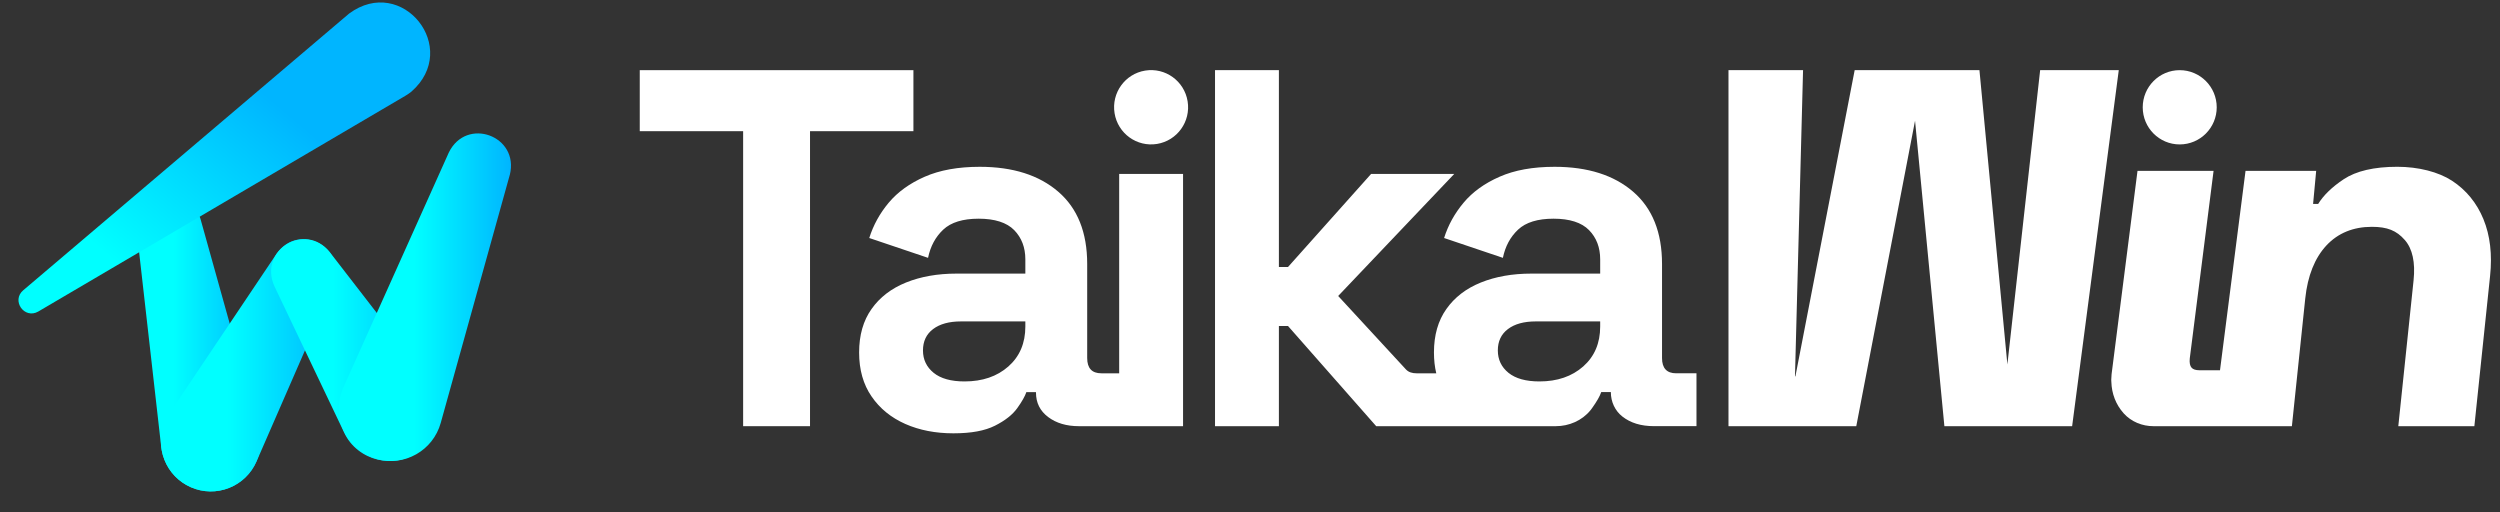
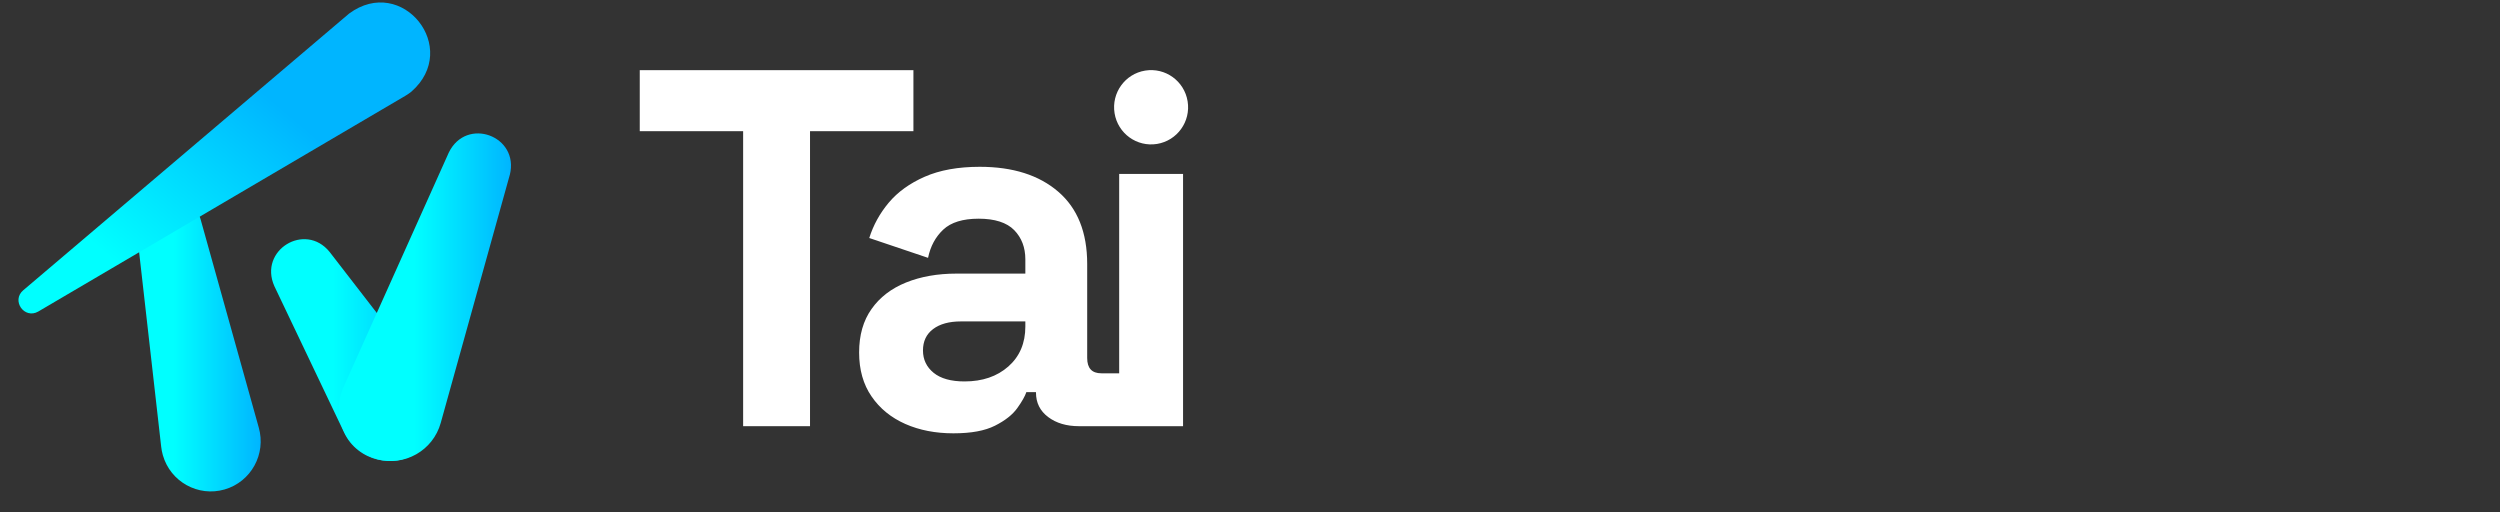
<svg xmlns="http://www.w3.org/2000/svg" width="122" height="25" viewBox="0 0 122 25" fill="none">
  <rect x="0" y="0" width="122" height="25" fill="#333333" stroke="none" />
  <g clip-path="url(#clip0_2928_22334)">
    <path d="M9.784 10.684L12.627 20.862C12.998 22.158 12.252 23.513 10.96 23.886C9.668 24.259 8.318 23.51 7.947 22.213C7.908 22.079 7.88 21.93 7.865 21.794L6.674 11.292C6.524 9.348 9.203 8.837 9.784 10.684Z" fill="url(#paint0_linear_2928_22334)" />
-     <path d="M16.274 13.909L12.52 22.516C11.98 23.753 10.544 24.317 9.312 23.776C8.08 23.234 7.518 21.793 8.057 20.556C8.115 20.423 8.191 20.287 8.268 20.171L13.498 12.379C14.625 10.796 17.002 12.12 16.275 13.911L16.274 13.909Z" fill="url(#paint1_linear_2928_22334)" />
    <path d="M16.084 12.292L20.922 18.549C21.749 19.618 21.556 21.156 20.491 21.985C19.29 22.946 17.441 22.502 16.794 21.108L13.388 13.963C12.609 12.212 14.887 10.818 16.084 12.292Z" fill="url(#paint2_linear_2928_22334)" />
    <path d="M24.878 8.532L21.508 20.638C21.132 21.991 19.733 22.782 18.385 22.404C17.036 22.027 16.248 20.623 16.625 19.27C16.659 19.149 16.706 19.021 16.755 18.909L21.9 7.448C22.758 5.677 25.354 6.63 24.88 8.532H24.878Z" fill="url(#paint3_linear_2928_22334)" />
    <path d="M1.144 14.157L17.034 0.664C19.628 -1.254 22.512 2.356 20.068 4.479C19.983 4.546 19.885 4.614 19.794 4.668L1.865 15.204C1.189 15.591 0.534 14.667 1.142 14.157H1.144Z" fill="url(#paint4_linear_2928_22334)" />
    <path d="M56.463 7.024C57.448 6.863 58.116 5.932 57.956 4.944C57.797 3.956 56.869 3.284 55.884 3.445C54.9 3.605 54.231 4.536 54.391 5.525C54.551 6.513 55.478 7.184 56.463 7.024Z" fill="white" />
    <path d="M44.575 3.424H31.22V6.402H36.265V20.798H39.529V6.402H44.575V3.424Z" fill="white" />
    <path d="M54.616 8.488V18.217H53.746C53.285 18.217 53.055 17.969 53.055 17.473V12.88C53.055 11.342 52.585 10.166 51.644 9.356C50.705 8.546 49.426 8.14 47.812 8.14C46.756 8.14 45.861 8.302 45.127 8.624C44.394 8.946 43.809 9.368 43.371 9.89C42.934 10.411 42.618 10.986 42.42 11.615L45.289 12.583C45.404 12.021 45.652 11.561 46.031 11.205C46.41 10.85 46.987 10.672 47.761 10.672C48.536 10.672 49.13 10.857 49.493 11.23C49.856 11.602 50.037 12.078 50.037 12.658V13.352H46.673C45.75 13.352 44.929 13.498 44.213 13.787C43.496 14.077 42.934 14.507 42.532 15.078C42.127 15.648 41.925 16.355 41.925 17.2C41.925 18.044 42.127 18.76 42.532 19.346C42.934 19.934 43.483 20.38 44.176 20.688C44.868 20.994 45.652 21.146 46.526 21.146C47.4 21.146 48.059 21.022 48.554 20.774C49.049 20.525 49.41 20.24 49.642 19.918C49.872 19.596 50.021 19.334 50.086 19.136H50.556V19.16C50.556 19.657 50.754 20.054 51.151 20.352C51.546 20.65 52.049 20.798 52.658 20.798H57.733V8.488H54.616ZM50.037 15.934C50.037 16.744 49.761 17.395 49.209 17.883C48.656 18.371 47.943 18.614 47.07 18.614C46.41 18.614 45.908 18.474 45.561 18.193C45.215 17.911 45.041 17.547 45.041 17.101C45.041 16.655 45.206 16.306 45.536 16.058C45.866 15.809 46.319 15.685 46.896 15.685H50.037V15.934Z" fill="white" />
-     <path d="M81.8 18.217C81.338 18.217 81.107 17.969 81.107 17.472V12.88C81.107 11.342 80.637 10.166 79.698 9.356C78.758 8.546 77.48 8.14 75.864 8.14C74.808 8.14 73.914 8.301 73.181 8.624C72.446 8.946 71.861 9.368 71.425 9.89C70.988 10.411 70.67 10.985 70.472 11.615L73.341 12.583C73.456 12.021 73.704 11.561 74.083 11.205C74.462 10.85 75.039 10.672 75.815 10.672C76.591 10.672 77.183 10.857 77.545 11.23C77.908 11.601 78.089 12.077 78.089 12.658V13.352H74.727C73.802 13.352 72.983 13.498 72.265 13.787C71.548 14.077 70.988 14.506 70.584 15.078C70.179 15.648 69.977 16.355 69.977 17.199C69.977 17.563 70.014 17.904 70.09 18.218H69.136C68.908 18.218 68.737 18.159 68.621 18.038C68.62 18.036 68.618 18.035 68.615 18.033L65.303 14.444L70.967 8.488H66.91L62.855 13.029H62.41V3.424H59.293V20.798H62.41V15.909H62.855L67.159 20.798H68.006C68.019 20.798 68.033 20.798 68.047 20.798H75.918C76.567 20.798 77.2 20.528 77.612 20.024C77.64 19.988 77.669 19.952 77.694 19.916C77.924 19.594 78.073 19.333 78.14 19.134H78.61V19.145C78.61 19.603 78.81 20.043 79.17 20.325C79.57 20.641 80.083 20.796 80.712 20.796H82.788V18.215H81.8V18.217ZM78.089 15.934C78.089 16.744 77.813 17.395 77.261 17.883C76.708 18.37 75.996 18.614 75.122 18.614C74.462 18.614 73.96 18.473 73.613 18.193C73.267 17.911 73.094 17.547 73.094 17.101C73.094 16.655 73.258 16.306 73.588 16.058C73.918 15.809 74.371 15.685 74.948 15.685H78.089V15.934Z" fill="white" />
-     <path d="M99.559 3.424L97.96 17.787L96.597 3.424H90.508L87.616 18.366H87.595L87.989 3.424H84.35V20.799H90.586L93.454 5.892L94.886 20.798H101.12L103.396 3.424H99.559ZM121.195 10.702C120.869 9.907 120.352 9.274 119.659 8.82C118.993 8.388 118.02 8.139 116.988 8.139C115.86 8.139 114.98 8.343 114.372 8.747C113.805 9.123 113.388 9.529 113.127 9.951H112.879L113.029 8.339H109.582L108.336 18.068H107.328C107.15 18.068 107.023 18.026 106.951 17.945C106.869 17.854 106.839 17.701 106.861 17.489L108.022 8.339H104.31L103.044 18.27V18.285C103.036 18.351 103.034 18.415 103.032 18.479C103.032 18.499 103.029 18.518 103.029 18.538C103.029 18.57 103.032 18.602 103.034 18.635C103.05 19.212 103.255 19.746 103.633 20.167C103.636 20.17 103.637 20.173 103.64 20.176C104.009 20.583 104.542 20.798 105.091 20.798H111.844L112.497 14.56C112.613 13.457 112.961 12.589 113.53 11.977C114.094 11.375 114.838 11.069 115.747 11.069C116.499 11.069 116.951 11.249 117.355 11.713C117.73 12.142 117.874 12.804 117.782 13.684L117.037 20.798H120.749L121.516 13.468C121.626 12.421 121.518 11.49 121.194 10.702H121.195ZM106.369 3.424C105.372 3.424 104.565 4.236 104.565 5.237C104.565 6.238 105.372 7.048 106.369 7.048C107.367 7.048 108.176 6.236 108.176 5.237C108.176 4.237 107.367 3.424 106.369 3.424Z" fill="white" />
  </g>
  <defs>
    <linearGradient id="paint0_linear_2928_22334" x1="6.668" y1="16.759" x2="12.722" y2="16.759" gradientUnits="userSpaceOnUse">
      <stop offset="0.3" stop-color="#00FFFF" />
      <stop offset="1" stop-color="#00B5FF" />
    </linearGradient>
    <linearGradient id="paint1_linear_2928_22334" x1="7.851" y1="17.827" x2="16.409" y2="17.827" gradientUnits="userSpaceOnUse">
      <stop offset="0.38" stop-color="#00FFFF" />
      <stop offset="1" stop-color="#00B5FF" />
    </linearGradient>
    <linearGradient id="paint2_linear_2928_22334" x1="13.228" y1="17.084" x2="21.435" y2="17.084" gradientUnits="userSpaceOnUse">
      <stop offset="0.37" stop-color="#00FFFF" />
      <stop offset="1" stop-color="#00B5FF" />
    </linearGradient>
    <linearGradient id="paint3_linear_2928_22334" x1="16.531" y1="14.505" x2="24.936" y2="14.505" gradientUnits="userSpaceOnUse">
      <stop offset="0.44" stop-color="#00FFFF" />
      <stop offset="1" stop-color="#00B5FF" />
    </linearGradient>
    <linearGradient id="paint4_linear_2928_22334" x1="2.694" y1="18.754" x2="13.952" y2="5.454" gradientUnits="userSpaceOnUse">
      <stop offset="0.37" stop-color="#00FFFF" />
      <stop offset="1" stop-color="#00B5FF" />
    </linearGradient>
    <clipPath id="clip0_2928_22334">
      <rect width="120.658" height="23.982" fill="white" transform="translate(0.901 0.121)" />
    </clipPath>
  </defs>
</svg>